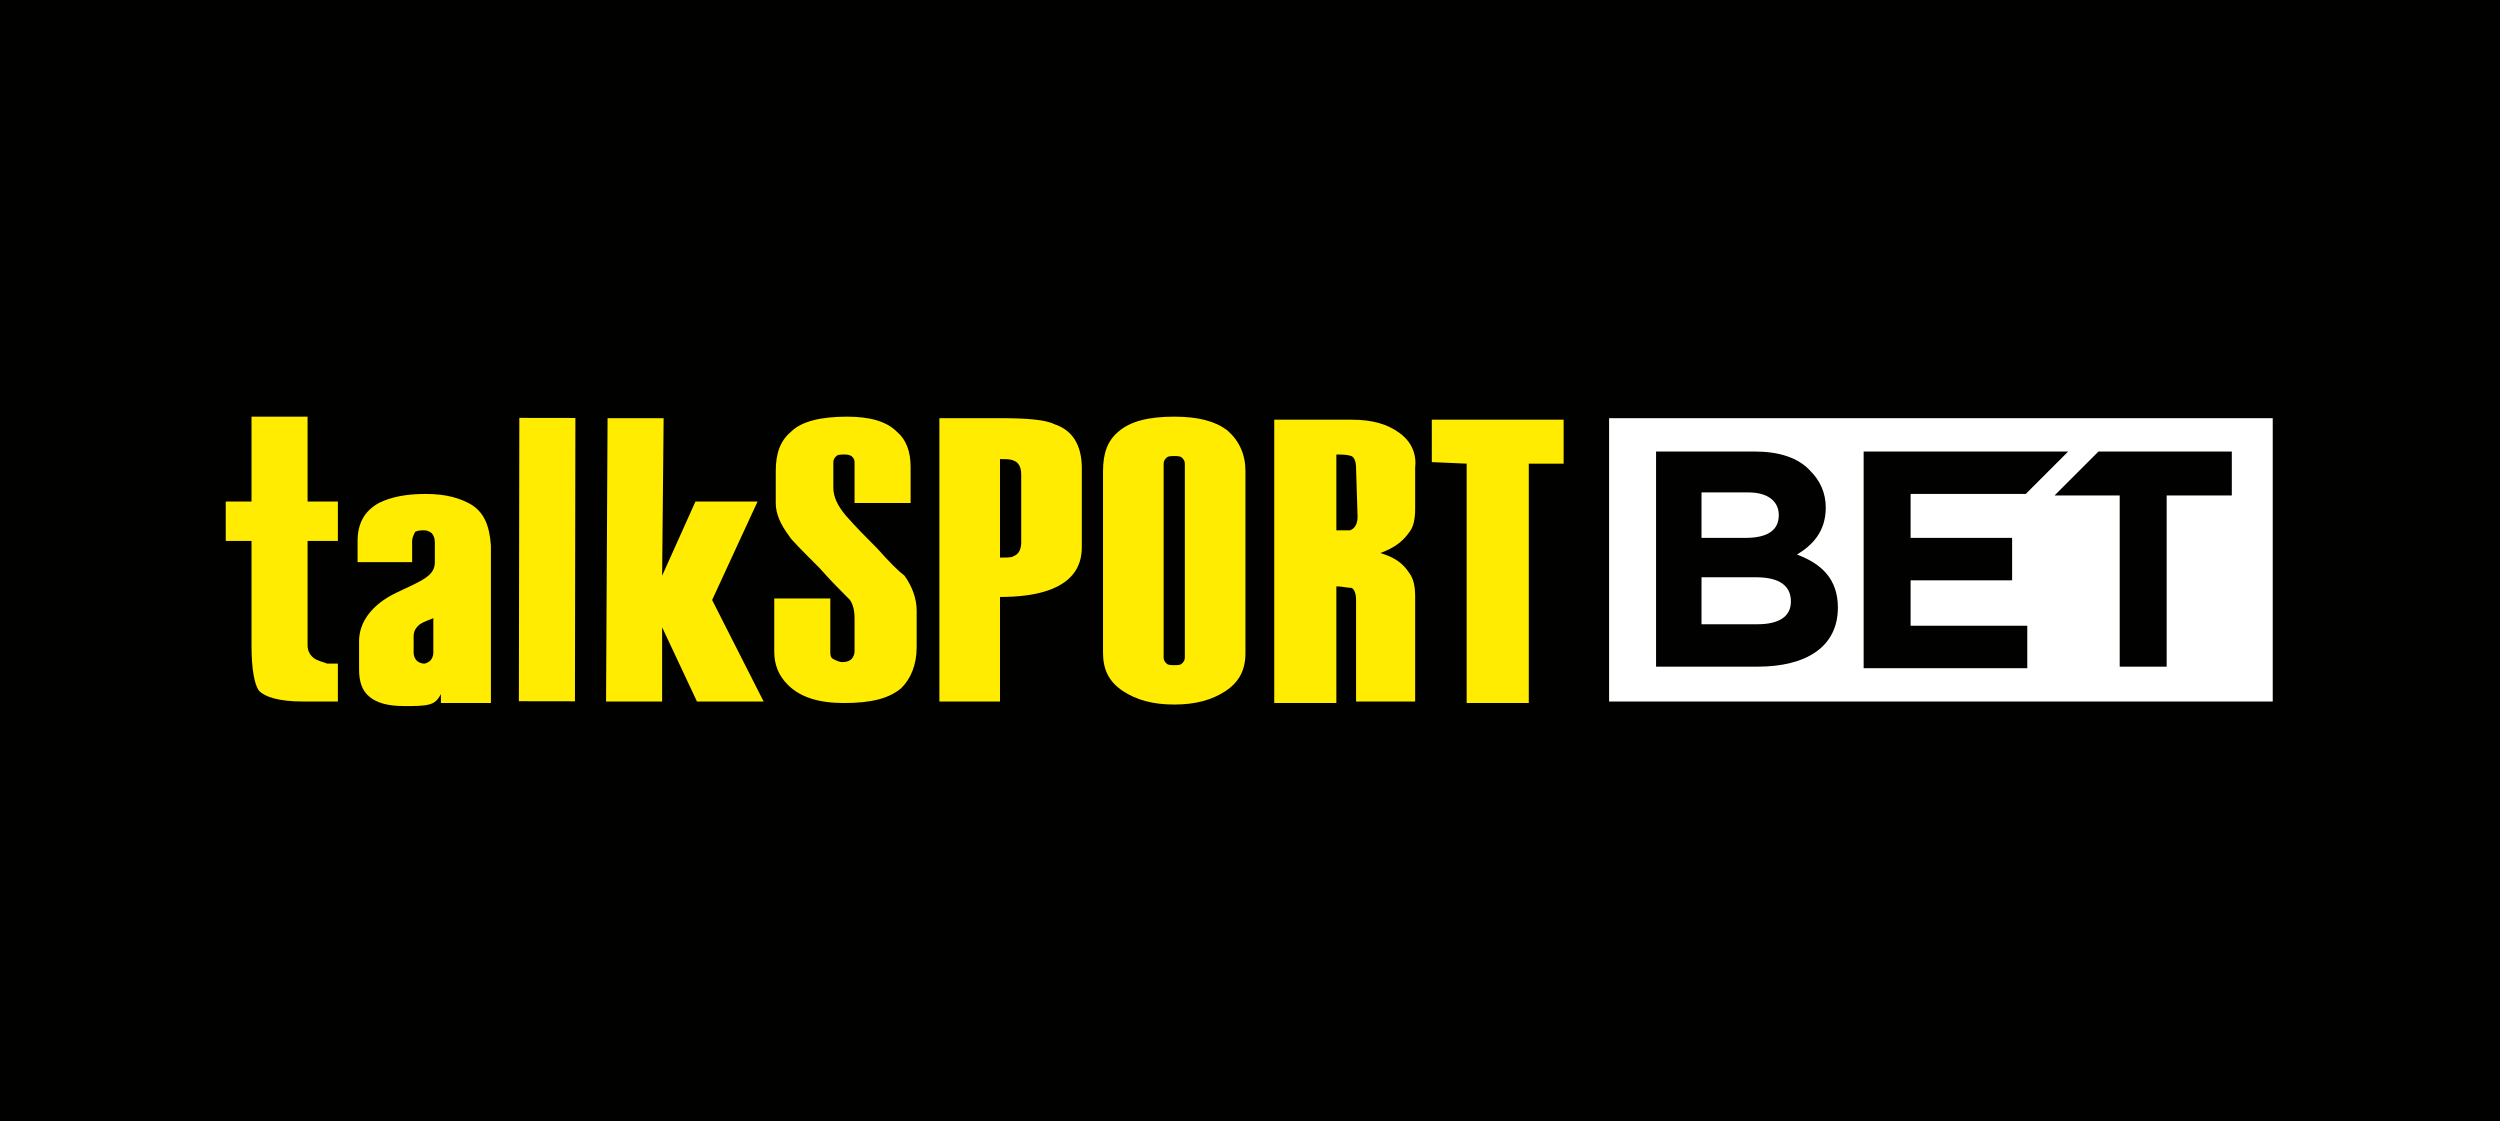
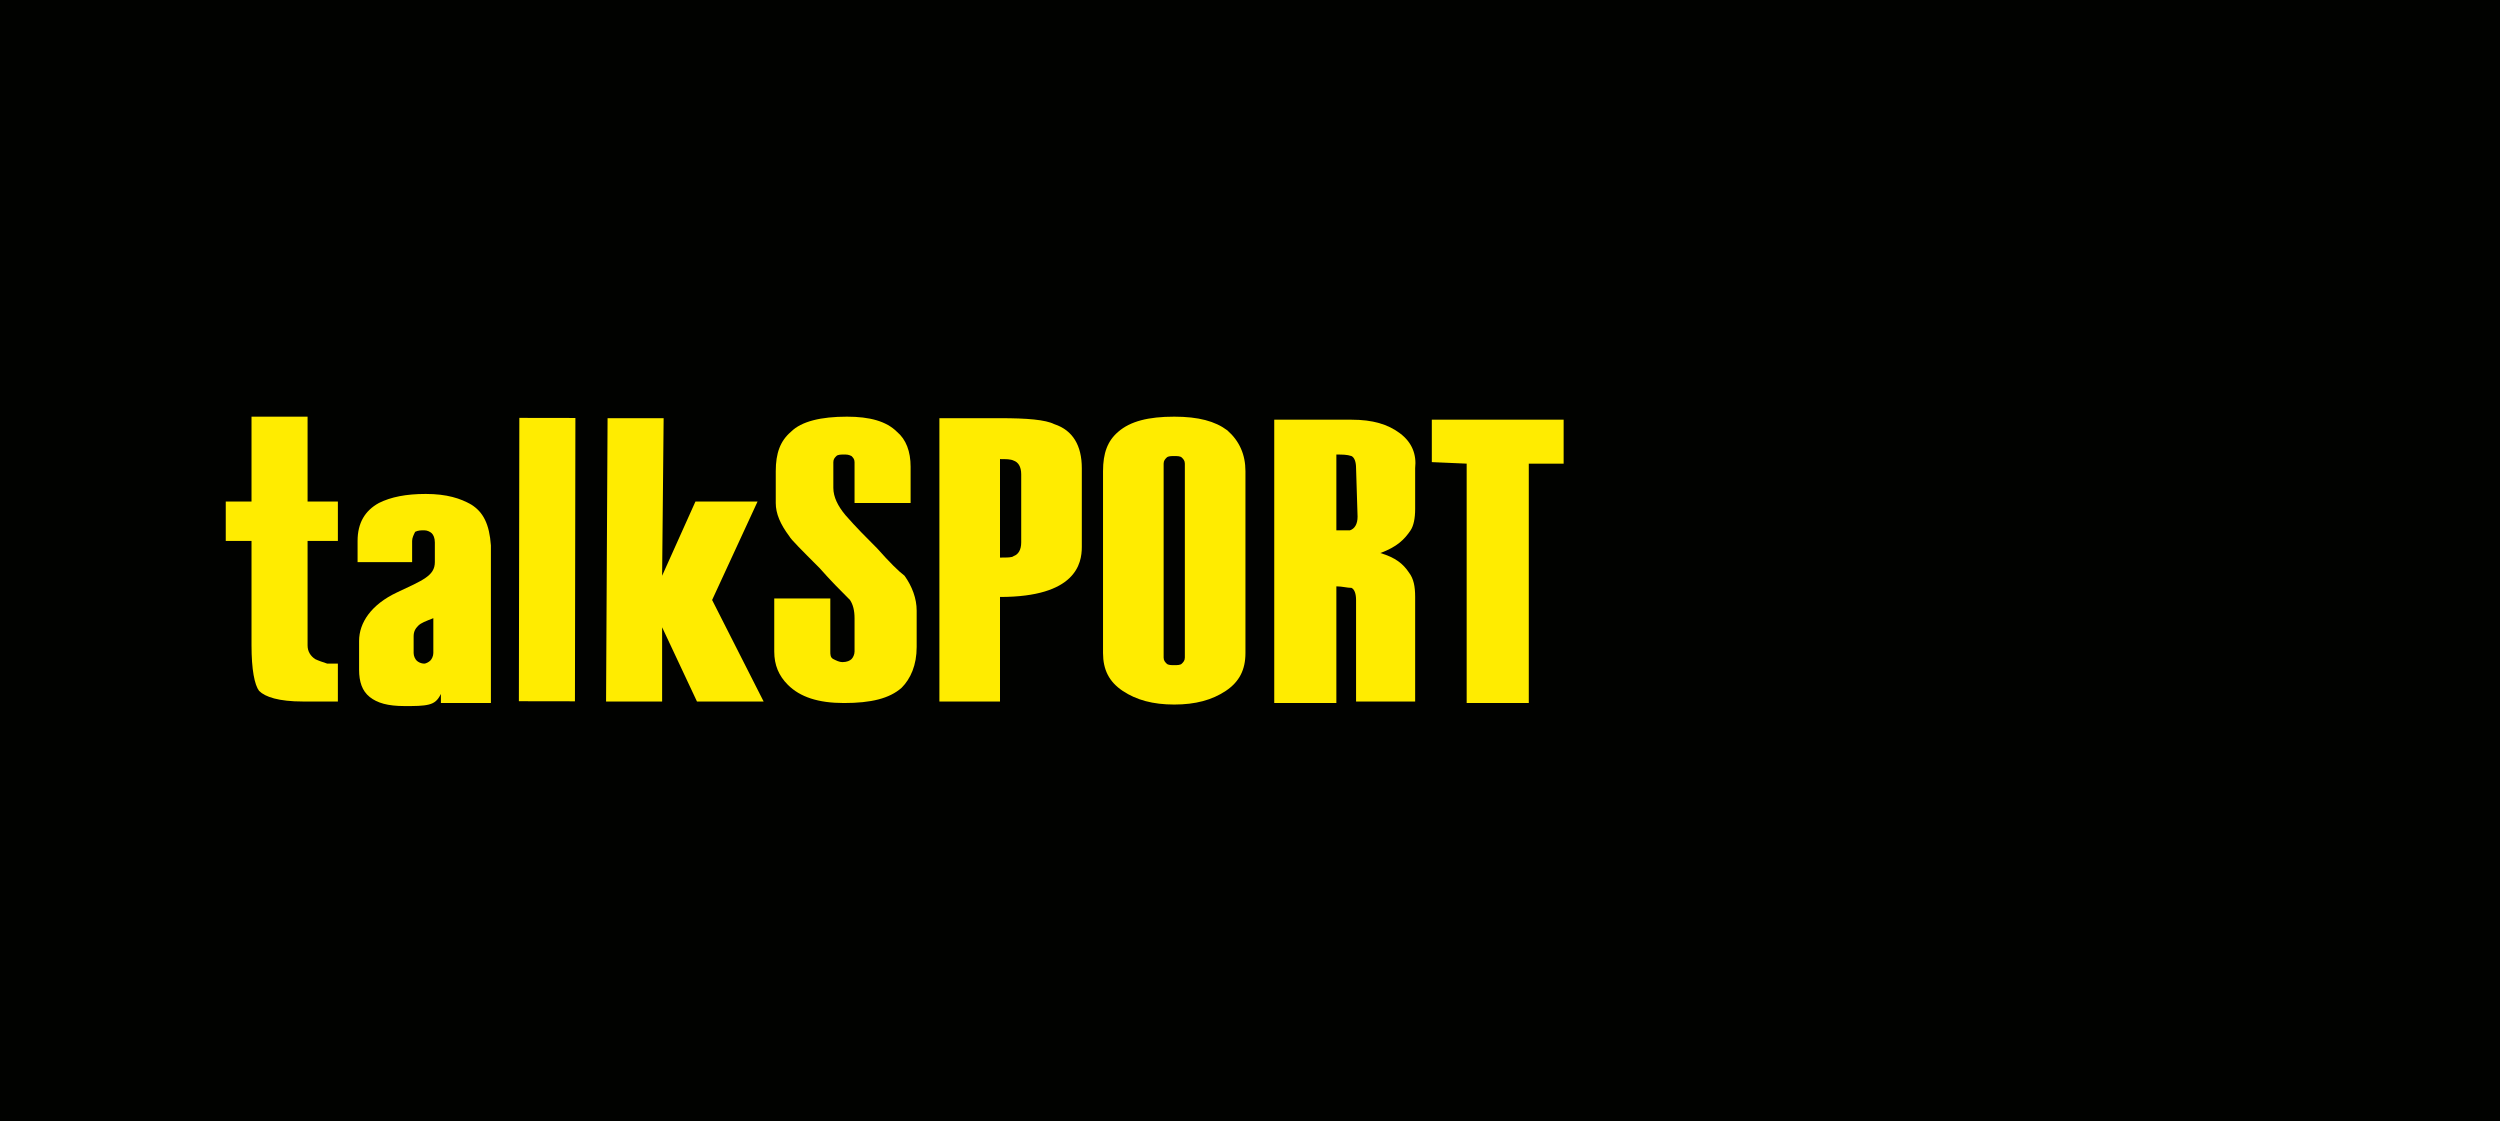
<svg xmlns="http://www.w3.org/2000/svg" id="Layer_1" preserveAspectRatio="xMinYMin" x="0px" y="0px" width="165" height="74" viewBox="0 0 165 74" style="enable-background:new 0 0 165 74;" xml:space="preserve">
  <rect x="0" y="0" width="165" height="74" fill="#808080" stroke="none" />
  <style type="text/css">	.st_632_0{fill:#010200;}	.st_632_1{fill:#FFFFFF;}	.st_632_2{fill:#FFEC00;}</style>
  <svg x="0px" y="0px" width="165" height="74" class="bksvg-632" preserveAspectRatio="xMinYMin" viewBox="0 0 165 74">
    <g>
      <rect class="st_632_0" width="165" height="74" />
    </g>
    <g>
-       <rect x="106.2" y="27.6" class="st_632_1" width="43.8" height="18.7" />
      <g>
        <path class="st_632_2" d="M20.8,43.5c-0.3-0.2-0.5-0.5-0.5-0.9l0-6.9l2,0l0-2.6l-2,0l0-5.6l-3.7,0l0,5.6l-1.7,0l0,2.6l1.7,0l0,6.9    c0,1.6,0.2,2.6,0.5,3c0.4,0.4,1.3,0.7,2.9,0.7l2.3,0l0-2.5l-0.7,0C21.3,43.7,21,43.6,20.8,43.5z" />
        <path class="st_632_2" d="M31.1,33.3c-0.7-0.4-1.6-0.7-3-0.7c-1.3,0-2.3,0.2-3.1,0.6c-0.9,0.5-1.4,1.3-1.4,2.5l0,1.4l3.6,0l0-1.4    c0-0.2,0.1-0.4,0.2-0.6C27.6,35,27.8,35,28,35c0.2,0,0.4,0.1,0.5,0.2c0.1,0.1,0.2,0.3,0.2,0.6l0,1.3c0,0.9-0.8,1.2-2.5,2    c-1.7,0.8-2.5,2-2.5,3.2l0,1.9c0,0.8,0.2,1.4,0.7,1.8c0.5,0.4,1.2,0.6,2.3,0.6c0.7,0,1.2,0,1.6-0.1c0.4-0.1,0.6-0.3,0.8-0.7l0,0.6    l3.3,0l0-10.4C32.3,34.6,31.9,33.8,31.1,33.3z M28.6,43.1c0,0.2-0.1,0.4-0.2,0.5c-0.1,0.1-0.3,0.2-0.4,0.2c-0.2,0-0.4-0.1-0.5-0.2    c-0.1-0.1-0.2-0.3-0.2-0.5l0-1.1c0-0.3,0.1-0.5,0.3-0.7c0.2-0.2,0.5-0.3,1-0.5L28.6,43.1z" />
        <rect x="26.7" y="35.1" transform="matrix(1.610894e-03 -1 1 1.610894e-03 -0.897 72.924)" class="st_632_2" width="18.7" height="3.7" />
        <polygon class="st_632_2" points="50,33.1 45.9,33.1 43.7,38 43.8,27.6 40.1,27.6 40,46.3 43.7,46.3 43.7,41.4 46,46.3 50.4,46.3     47,39.6   " />
        <path class="st_632_2" d="M57.9,36.2c-0.7-0.7-1.4-1.4-2.1-2.2c-0.5-0.6-0.8-1.2-0.8-1.8l0-1.7c0-0.2,0.1-0.3,0.2-0.4    c0.1-0.1,0.3-0.1,0.5-0.1c0.2,0,0.3,0,0.5,0.1c0.1,0.1,0.2,0.2,0.2,0.4l0,2.7l3.7,0l0-2.4c0-1-0.3-1.8-0.9-2.3    c-0.7-0.7-1.8-1-3.3-1c-1.7,0-3,0.3-3.7,1c-0.7,0.6-1,1.4-1,2.6l0,2.1c0,0.7,0.3,1.4,0.9,2.2c0.1,0.2,0.8,0.9,2,2.1    c0.7,0.8,1.4,1.5,2,2.1c0.2,0.3,0.3,0.7,0.3,1.2l0,2.2c0,0.2-0.1,0.4-0.2,0.5c-0.1,0.1-0.3,0.2-0.6,0.2c-0.2,0-0.4-0.1-0.6-0.2    c-0.2-0.1-0.2-0.3-0.2-0.5l0-3.5l-3.7,0l0,3.5c0,0.9,0.3,1.6,0.9,2.2c0.8,0.8,2,1.2,3.7,1.2c1.8,0,3-0.3,3.8-1    c0.6-0.6,1-1.5,1-2.7l0-2.4c0-0.8-0.3-1.6-0.8-2.3C59.3,37.7,58.7,37.1,57.9,36.2z" />
        <path class="st_632_2" d="M69.6,28c-0.6-0.3-1.8-0.4-3.6-0.4l-4,0l0,18.7l4,0l0-6.9c5,0,5.4-2.2,5.4-3.3l0-5.2    C71.4,29.4,70.8,28.4,69.6,28z M67.4,35.8c0,0.5-0.2,0.8-0.5,0.9c-0.1,0.1-0.4,0.1-0.9,0.1l0-6.5c0.4,0,0.7,0,0.9,0.1    c0.3,0.1,0.5,0.4,0.5,0.9L67.4,35.8z" />
        <path class="st_632_2" d="M81,28.4c-0.8-0.6-1.9-0.9-3.5-0.9c-1.7,0-2.9,0.3-3.7,1c-0.7,0.6-1,1.4-1,2.6l0,12c0,1.1,0.4,1.9,1.3,2.5    c0.9,0.6,2,0.9,3.4,0.9c1.4,0,2.5-0.3,3.4-0.9c0.9-0.6,1.3-1.4,1.3-2.5l0-12C82.2,30,81.8,29.1,81,28.4z M78.2,43.4    c0,0.2-0.1,0.3-0.2,0.4c-0.1,0.1-0.3,0.1-0.5,0.1c-0.2,0-0.4,0-0.5-0.1c-0.1-0.1-0.2-0.2-0.2-0.4l0-12.8c0-0.2,0.1-0.3,0.2-0.4    c0.1-0.1,0.3-0.1,0.5-0.1c0.2,0,0.4,0,0.5,0.1c0.1,0.1,0.2,0.2,0.2,0.4L78.2,43.4z" />
        <polygon class="st_632_2" points="103.2,27.7 94.5,27.7 94.5,30.5 96.8,30.6 96.8,46.4 100.9,46.4 100.9,30.6 103.2,30.6   " />
        <path class="st_632_2" d="M92.4,28.6c-0.8-0.6-1.8-0.9-3.2-0.9l-5.1,0l0,18.7l4.1,0l0-7.7c0.4,0,0.7,0.1,1,0.1c0.2,0.1,0.3,0.4,0.3,0.8    l0,3.3c0,0.2,0,0.3,0,0.4l0,3l0.6,0c0,0,0,0,0,0l1.5,0c0,0,0,0,0,0l1.2,0l0.6,0l0-3.3c0,0,0-0.1,0-0.1l0-1.8l0-1.7    c0-0.7-0.1-1.2-0.4-1.6c-0.4-0.6-0.9-1-1.9-1.3c1.1-0.4,1.6-0.9,2-1.5c0.2-0.3,0.3-0.8,0.3-1.4l0-2.7C93.5,30,93.2,29.2,92.4,28.6    z M89.6,34.1c0,0.5-0.2,0.8-0.5,0.9C89,35,88.7,35,88.2,35l0-5c0.4,0,0.7,0,1,0.1c0.2,0.1,0.3,0.4,0.3,0.8L89.6,34.1z" />
      </g>
      <g>
        <path class="st_632_0" d="M109.2,29.8h6.6c1.6,0,2.9,0.4,3.7,1.3c0.6,0.6,1,1.4,1,2.4v0c0,1.6-0.9,2.5-1.9,3.1c1.6,0.6,2.7,1.6,2.7,3.5    v0c0,2.6-2.1,3.9-5.3,3.9h-6.7V29.8z M117.4,34c0-0.9-0.7-1.5-2-1.5h-3.1v3h2.9C116.5,35.5,117.4,35.1,117.4,34L117.4,34z     M115.9,38.1h-3.6v3.1h3.7c1.4,0,2.2-0.5,2.2-1.5v0C118.2,38.7,117.5,38.1,115.9,38.1z" />
-         <path class="st_632_0" d="M123,29.8h13.5l-2.8,2.8h-7.6v2.9h6.7v2.8h-6.7v3h7.7v2.8H123V29.8z" />
-         <path class="st_632_0" d="M139.9,32.7h-4.3l2.9-2.9h8.8v2.9H143v11.3h-3.1V32.7z" />
      </g>
    </g>
  </svg>
</svg>